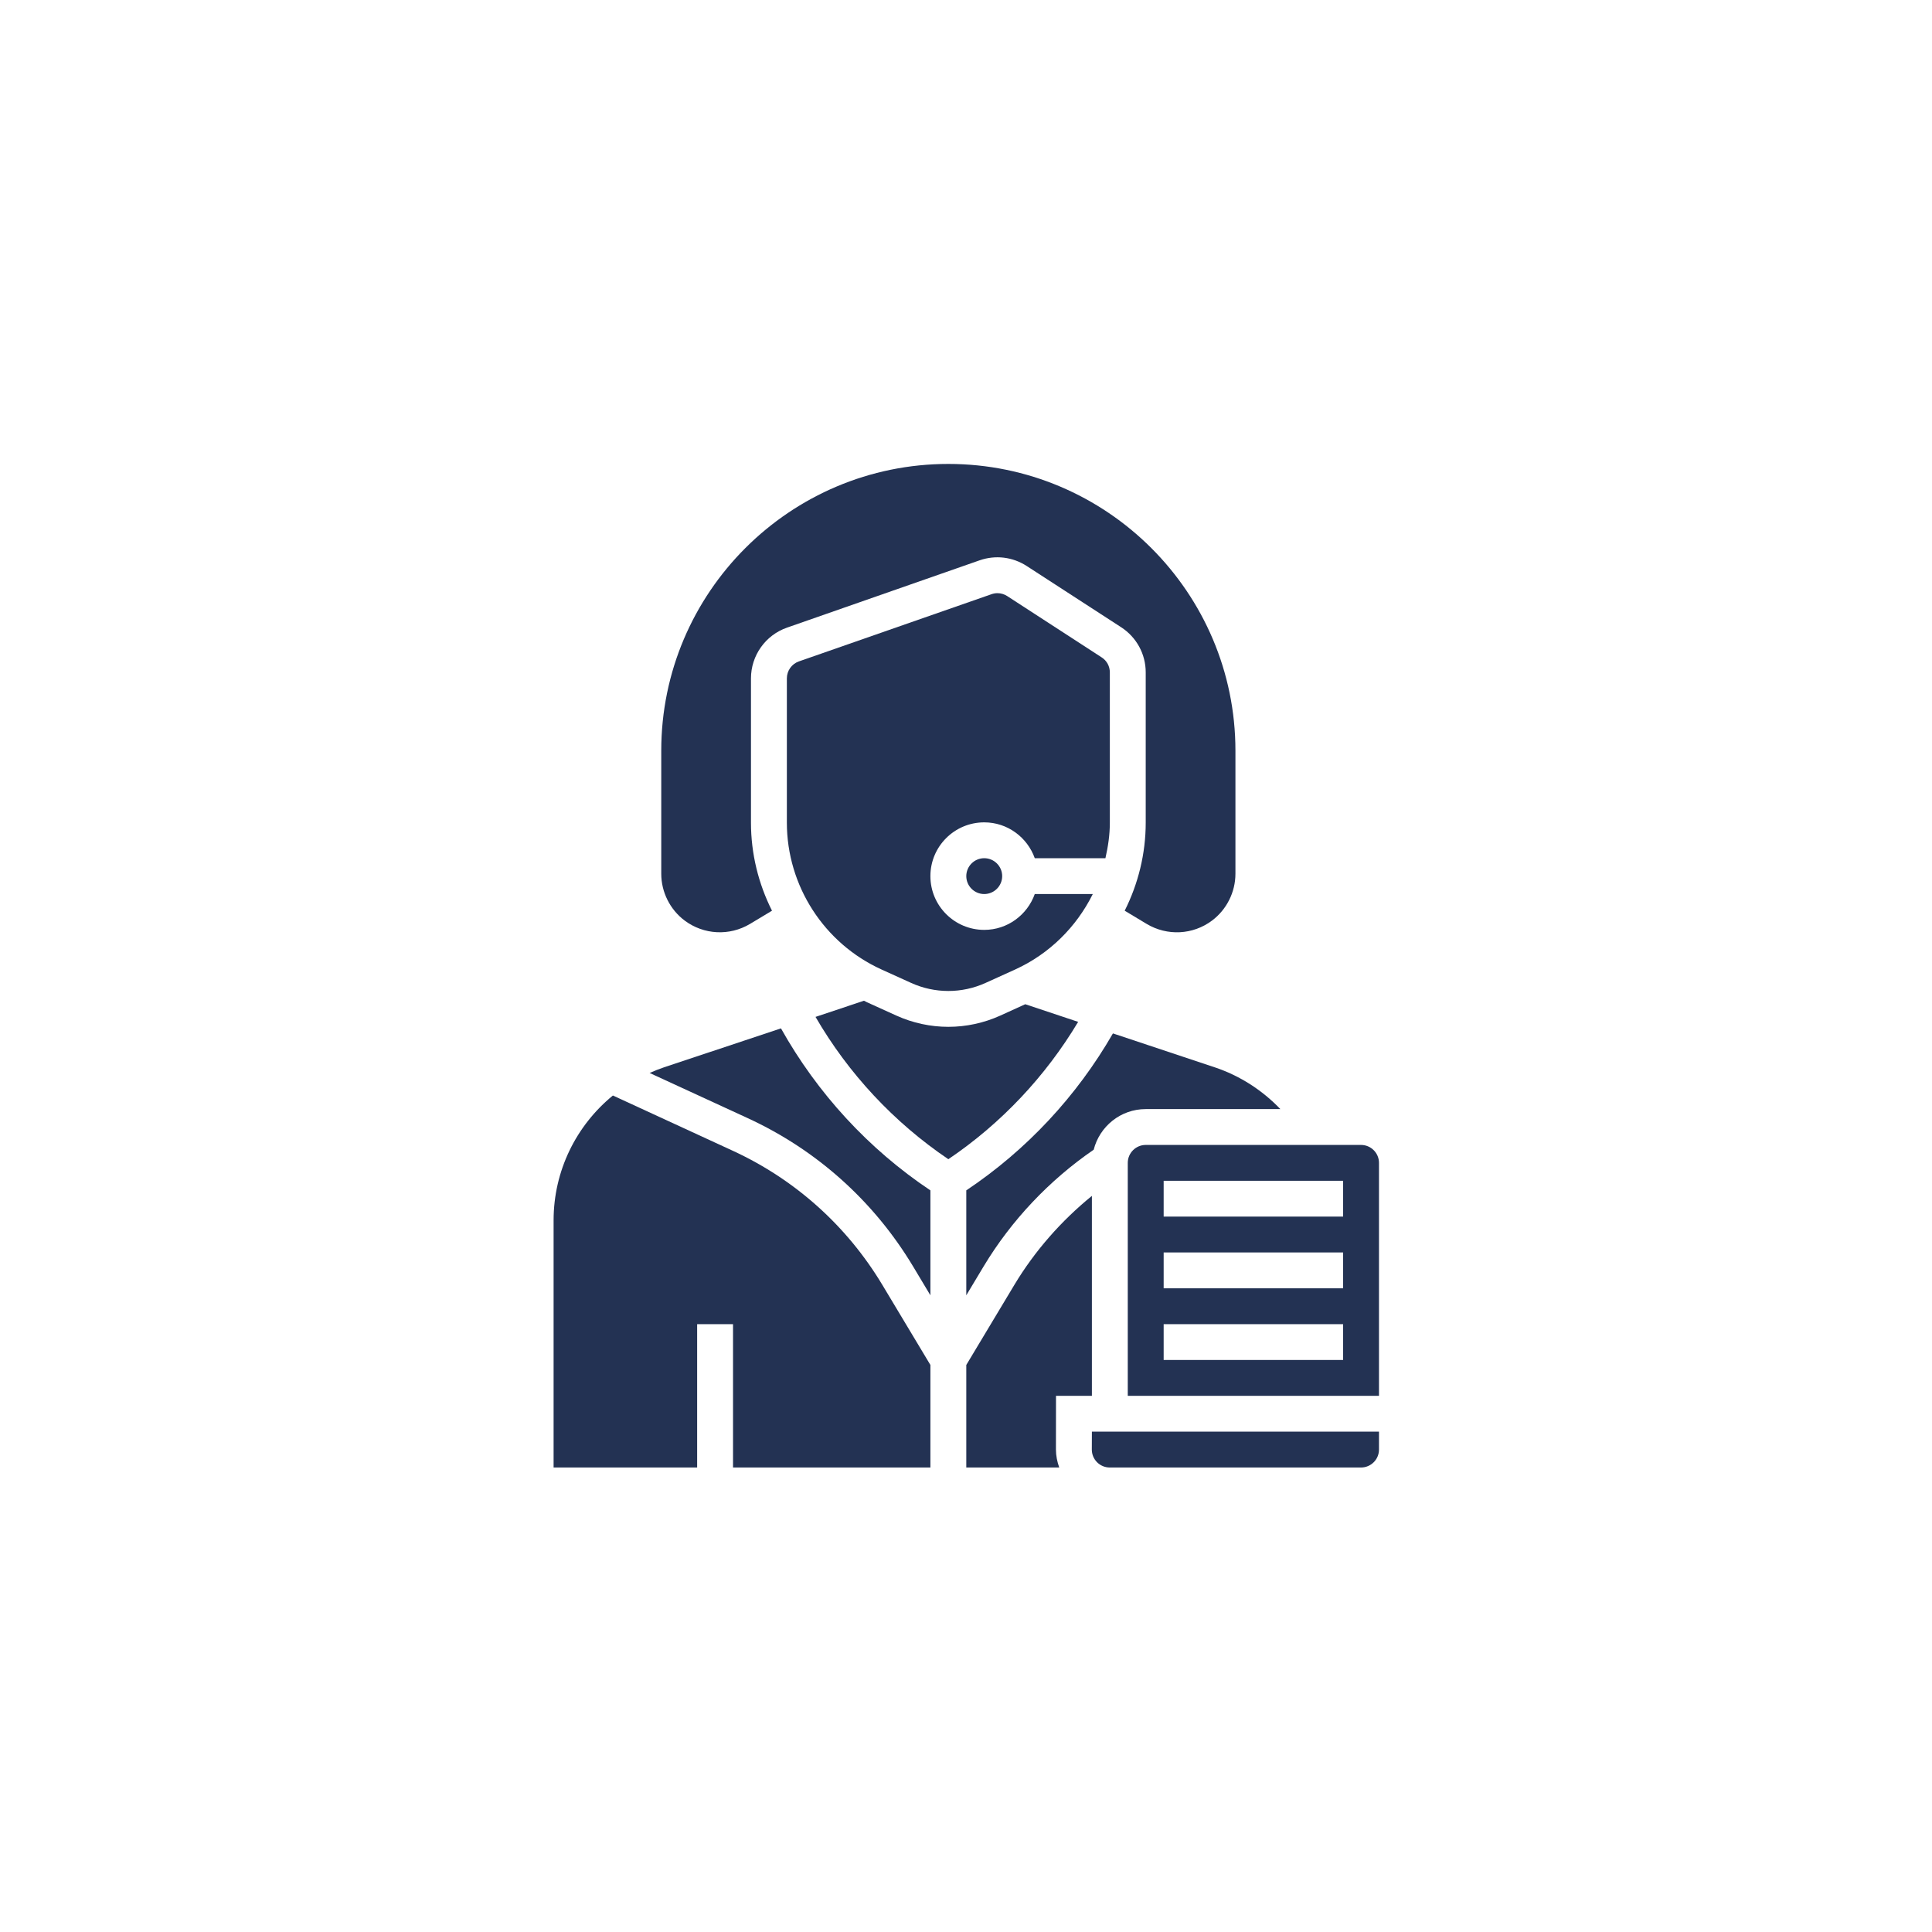
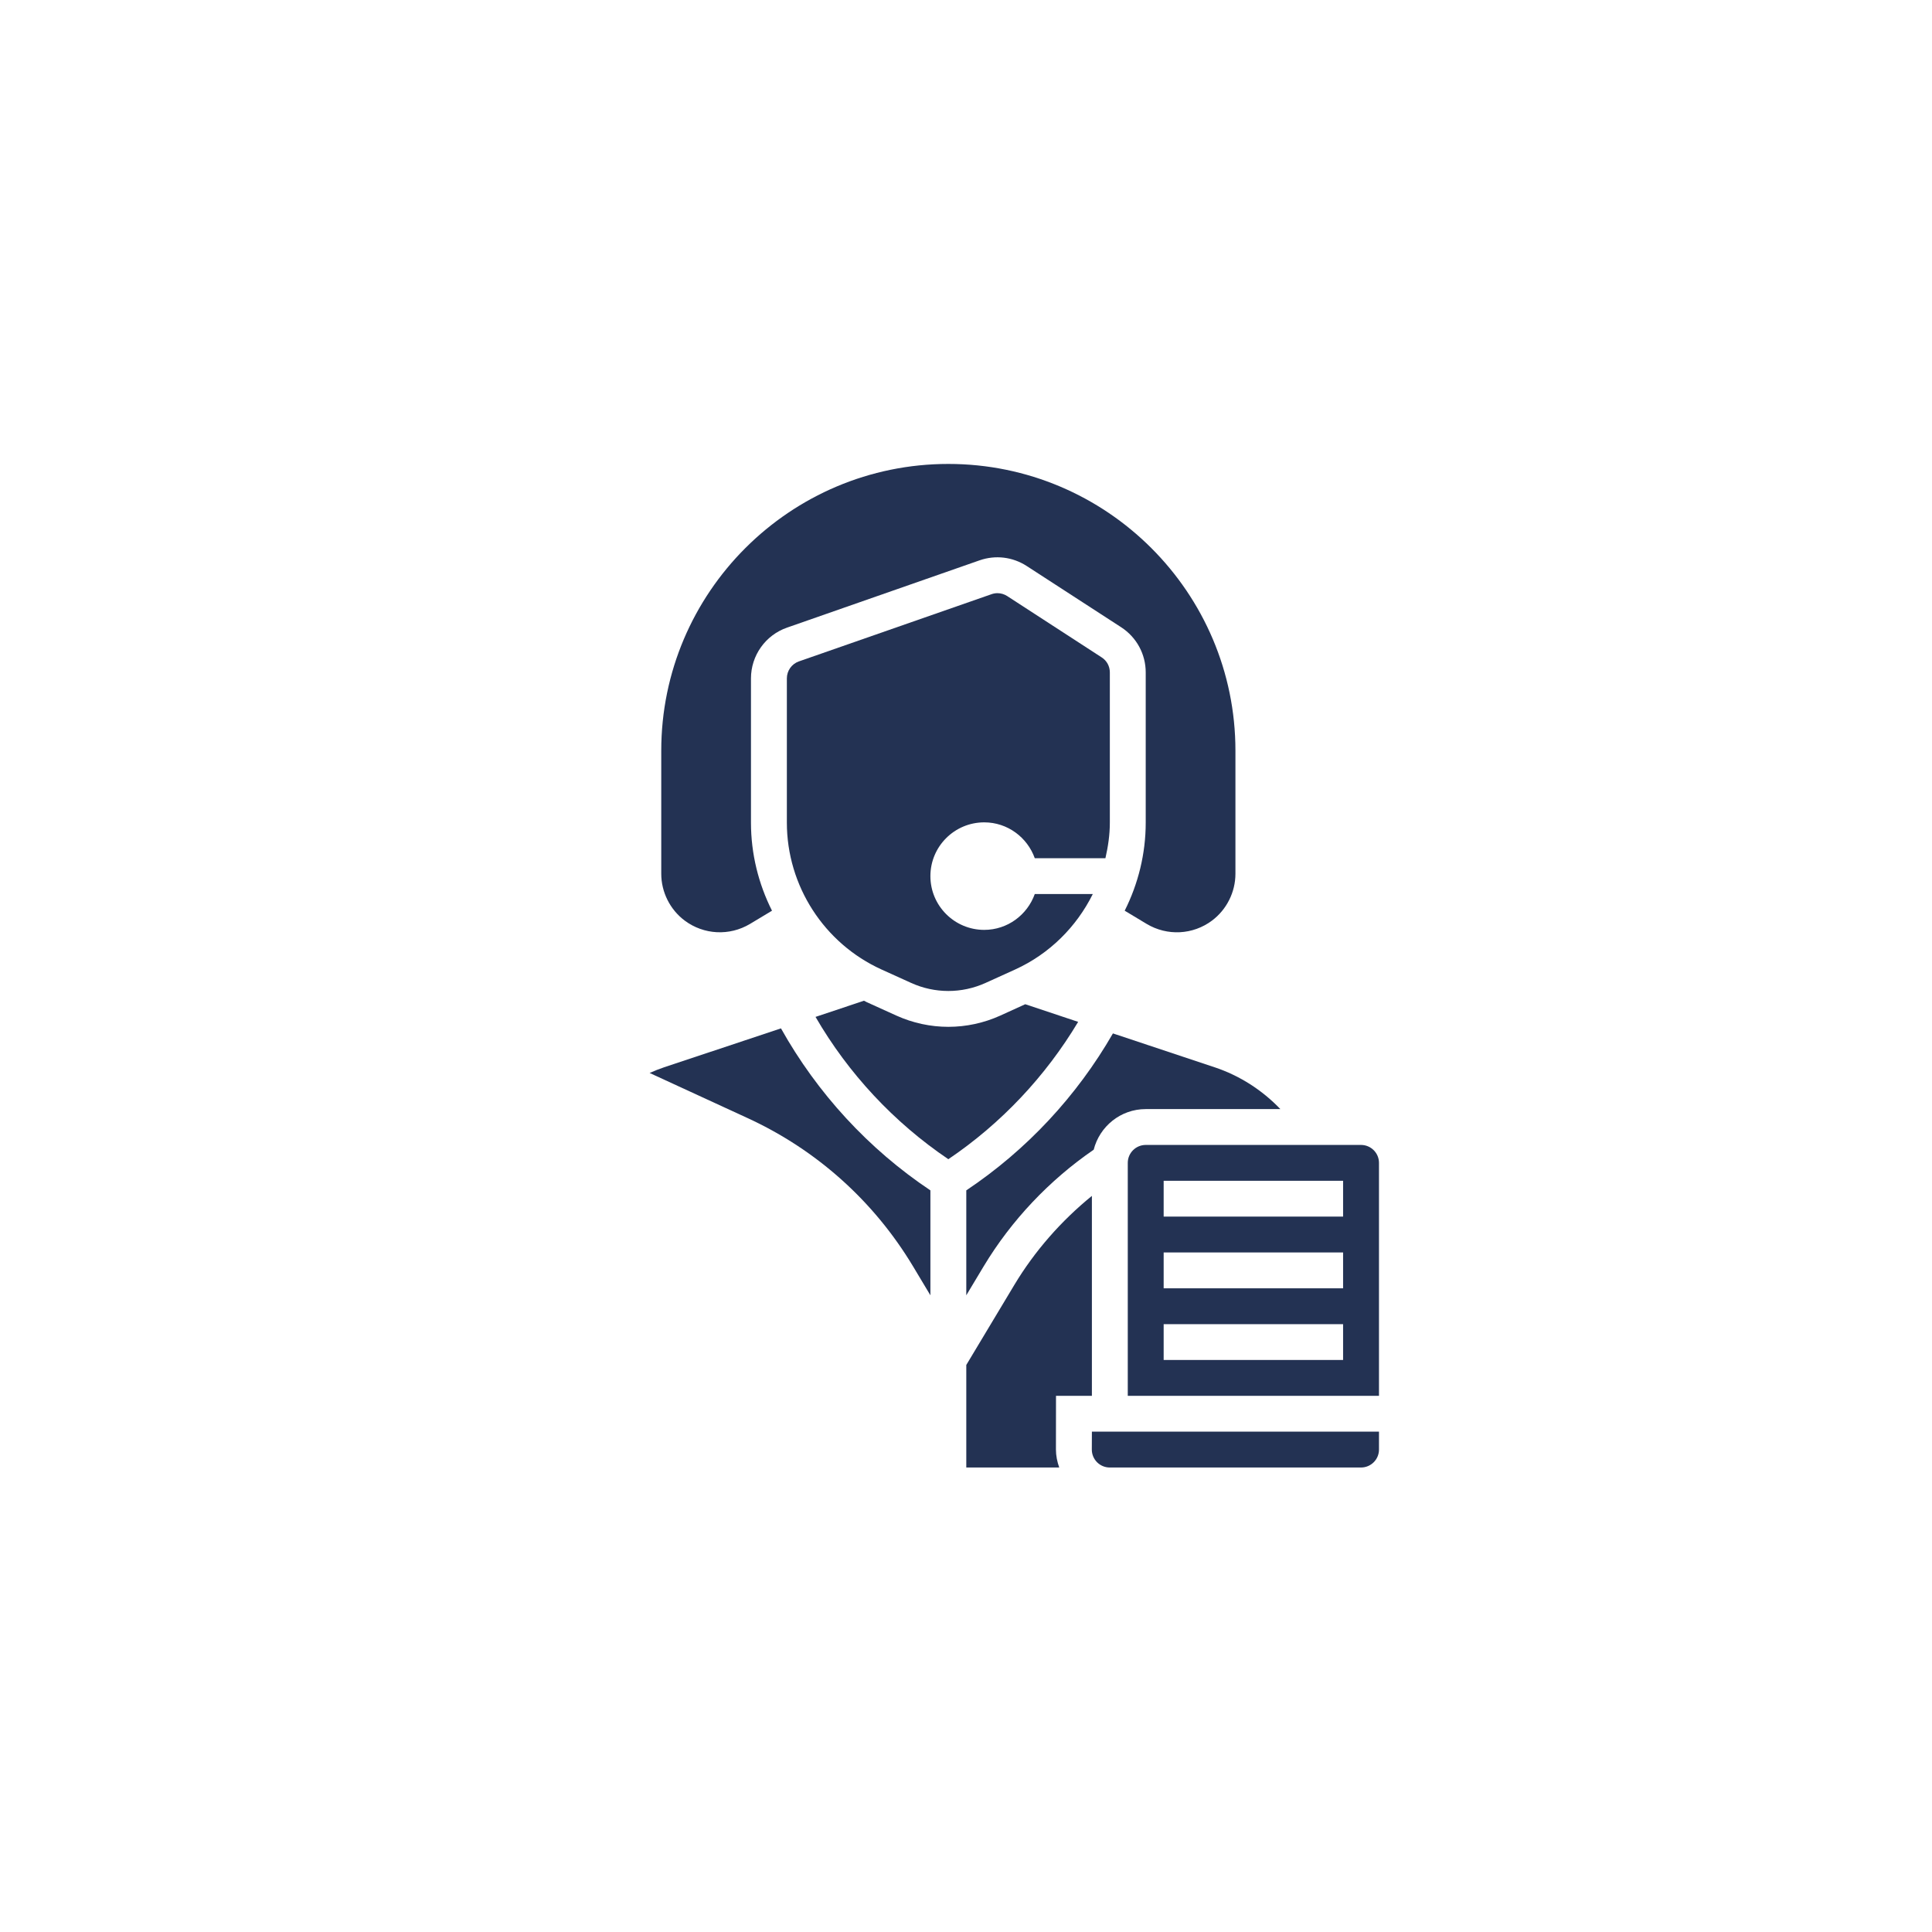
<svg xmlns="http://www.w3.org/2000/svg" width="810pt" height="810pt" viewBox="0 0 810 810">
  <defs>
    <clipPath id="clip1">
      <path d="M 277 194.508 L 518 194.508 L 518 391 L 277 391 Z M 277 194.508 " />
    </clipPath>
    <clipPath id="clip2">
-       <path d="M 232 459 L 391 459 L 391 615.258 L 232 615.258 Z M 232 459 " />
-     </clipPath>
+       </clipPath>
    <clipPath id="clip3">
      <path d="M 457 600 L 578.371 600 L 578.371 615.258 L 457 615.258 Z M 457 600 " />
    </clipPath>
    <clipPath id="clip4">
      <path d="M 472 480 L 578.371 480 L 578.371 586 L 472 586 Z M 472 480 " />
    </clipPath>
    <clipPath id="clip5">
      <path d="M 405 501 L 458 501 L 458 615.258 L 405 615.258 Z M 405 501 " />
    </clipPath>
  </defs>
  <g id="surface1">
    <g clip-path="url(#clip1)" clip-rule="nonzero">
      <path style=" stroke:none;fill-rule:nonzero;fill:rgb(13.73%,19.609%,32.549%);fill-opacity:1;" d="M 287.051 385.953 C 295.07 391.941 305.828 392.5 314.438 387.363 L 323.664 381.816 C 317.992 370.547 314.848 357.953 314.848 344.895 L 314.848 284.406 C 314.848 274.836 320.93 266.27 329.98 263.129 L 410.703 234.922 C 417.375 232.605 424.547 233.484 430.453 237.301 L 470.062 262.98 C 476.5 267.176 480.348 274.223 480.348 281.91 L 480.348 344.895 C 480.348 357.953 477.203 370.547 471.531 381.816 L 480.758 387.363 C 489.371 392.5 500.125 391.969 508.148 385.953 C 514.289 381.348 517.961 374.008 517.961 366.32 L 517.961 314.723 C 517.961 248.422 463.98 194.508 397.598 194.508 C 331.215 194.508 277.234 248.422 277.234 314.723 L 277.234 366.32 C 277.234 374.008 280.906 381.348 287.051 385.953 " />
    </g>
    <path style=" stroke:none;fill-rule:nonzero;fill:rgb(13.73%,19.609%,32.549%);fill-opacity:1;" d="M 405.121 499.066 L 405.121 543.059 L 412.41 530.91 C 424.047 511.566 439.973 494.781 458.543 482.012 C 461.012 472.27 469.797 464.992 480.348 464.992 L 536.797 464.992 C 529.215 457.066 519.812 450.992 509.262 447.469 L 466.598 433.266 C 451.461 459.562 430.422 482.16 405.121 499.066 " />
    <path style=" stroke:none;fill-rule:nonzero;fill:rgb(13.73%,19.609%,32.549%);fill-opacity:1;" d="M 433.832 359.805 L 463.453 359.805 C 464.566 354.961 465.305 350 465.305 344.895 L 465.305 281.91 C 465.305 279.355 464.039 276.98 461.863 275.602 L 422.254 249.891 C 421.02 249.098 419.609 248.688 418.168 248.688 C 417.344 248.688 416.492 248.836 415.672 249.129 L 334.918 277.305 C 331.922 278.359 329.895 281.207 329.895 284.406 L 329.895 344.895 C 329.895 371.336 345.469 395.523 369.594 406.469 L 382.023 412.105 C 391.926 416.594 403.27 416.594 413.172 412.105 L 425.602 406.469 C 440.059 399.895 451.344 388.535 458.16 374.832 L 433.832 374.832 C 430.715 383.547 422.43 389.855 412.645 389.855 C 400.184 389.855 390.074 379.762 390.074 367.316 C 390.074 354.871 400.184 344.777 412.645 344.777 C 422.43 344.777 430.715 351.086 433.832 359.805 " />
    <g clip-path="url(#clip2)" clip-rule="nonzero">
      <path style=" stroke:none;fill-rule:nonzero;fill:rgb(13.73%,19.609%,32.549%);fill-opacity:1;" d="M 307.207 482.453 L 256.957 459.297 C 241.562 471.887 232.098 490.879 232.098 511.625 L 232.098 615.258 L 292.281 615.258 L 292.281 555.152 L 307.324 555.152 L 307.324 615.258 L 390.074 615.258 L 390.074 572.262 L 369.887 538.629 C 355.047 513.945 333.391 494.516 307.207 482.453 " />
    </g>
-     <path style=" stroke:none;fill-rule:nonzero;fill:rgb(13.73%,19.609%,32.549%);fill-opacity:1;" d="M 405.121 367.316 C 405.121 371.457 408.5 374.832 412.645 374.832 C 416.789 374.832 420.168 371.457 420.168 367.316 C 420.168 363.18 416.789 359.805 412.645 359.805 C 408.5 359.805 405.121 363.18 405.121 367.316 " />
    <path style=" stroke:none;fill-rule:nonzero;fill:rgb(13.73%,19.609%,32.549%);fill-opacity:1;" d="M 327.426 431.152 L 278.41 447.469 C 276.324 448.176 274.324 448.965 272.355 449.848 L 313.527 468.805 C 342.441 482.133 366.391 503.613 382.789 530.91 L 390.074 543.059 L 390.074 499.066 C 364.098 481.719 342.648 458.328 327.426 431.152 " />
    <g clip-path="url(#clip3)" clip-rule="nonzero">
      <path style=" stroke:none;fill-rule:nonzero;fill:rgb(13.73%,19.609%,32.549%);fill-opacity:1;" d="M 457.75 607.746 C 457.75 609.742 458.543 611.648 459.953 613.059 C 461.363 614.465 463.273 615.258 465.273 615.258 L 570.621 615.258 C 574.766 615.258 578.145 611.883 578.145 607.746 L 578.145 600.23 L 457.781 600.23 L 457.75 607.746 " />
    </g>
    <path style=" stroke:none;fill-rule:nonzero;fill:rgb(13.73%,19.609%,32.549%);fill-opacity:1;" d="M 452.02 428.422 L 429.836 421.027 L 419.402 425.781 C 412.469 428.922 405.031 430.504 397.598 430.504 C 390.164 430.504 382.73 428.922 375.793 425.781 L 363.363 420.145 C 362.98 419.969 362.602 419.734 362.219 419.559 L 341.914 426.34 C 355.695 450.109 374.766 470.566 397.598 486.004 C 419.754 471.035 438.328 451.285 452.02 428.422 " />
    <g clip-path="url(#clip4)" clip-rule="nonzero">
      <path style=" stroke:none;fill-rule:nonzero;fill:rgb(13.73%,19.609%,32.549%);fill-opacity:1;" d="M 563.098 510.07 L 487.871 510.07 L 487.871 495.043 L 563.098 495.043 Z M 563.098 540.125 L 487.871 540.125 L 487.871 525.098 L 563.098 525.098 Z M 563.098 570.18 L 487.871 570.18 L 487.871 555.152 L 563.098 555.152 Z M 570.621 480.02 L 480.348 480.02 C 476.203 480.02 472.824 483.395 472.824 487.531 L 472.824 585.207 L 578.145 585.207 L 578.145 487.531 C 578.145 483.395 574.766 480.02 570.621 480.02 " />
    </g>
    <g clip-path="url(#clip5)" clip-rule="nonzero">
      <path style=" stroke:none;fill-rule:nonzero;fill:rgb(13.73%,19.609%,32.549%);fill-opacity:1;" d="M 442.734 585.207 L 457.781 585.207 L 457.781 501.383 C 444.938 511.832 433.832 524.453 425.309 538.629 L 405.121 572.262 L 405.121 615.258 L 444.086 615.258 C 443.234 612.852 442.707 610.328 442.707 607.715 L 442.734 585.207 " />
    </g>
  </g>
</svg>